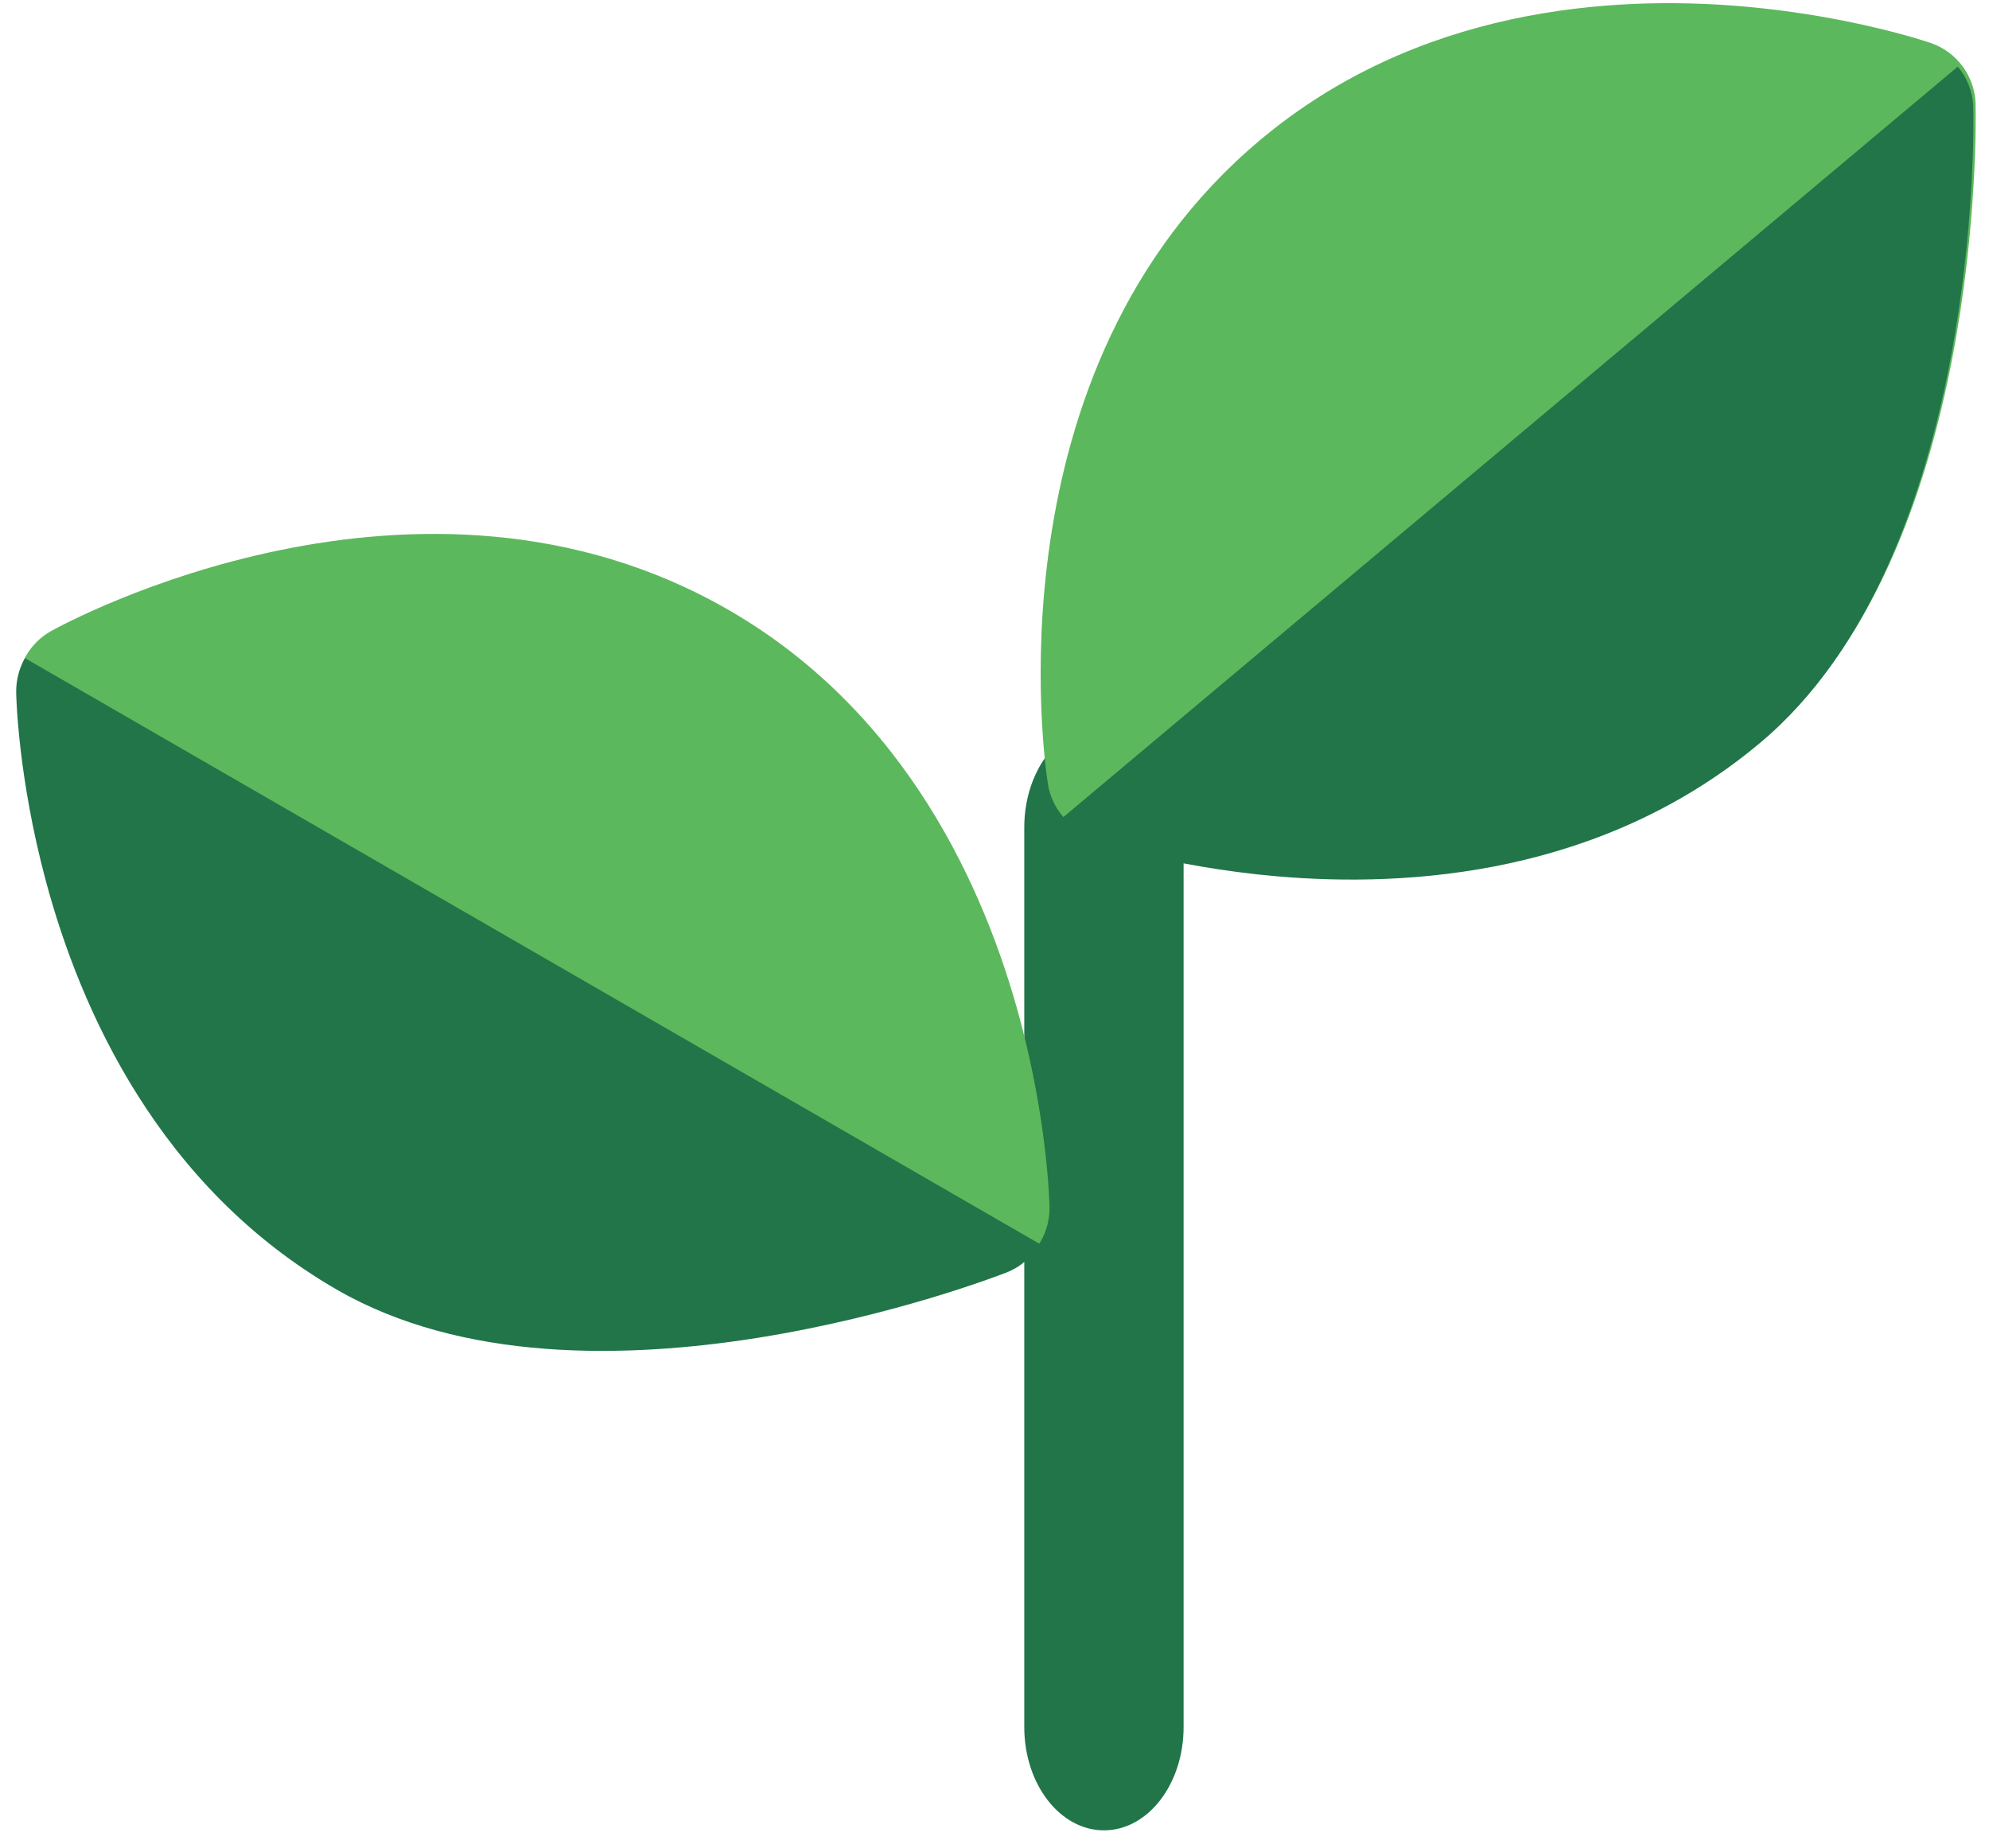
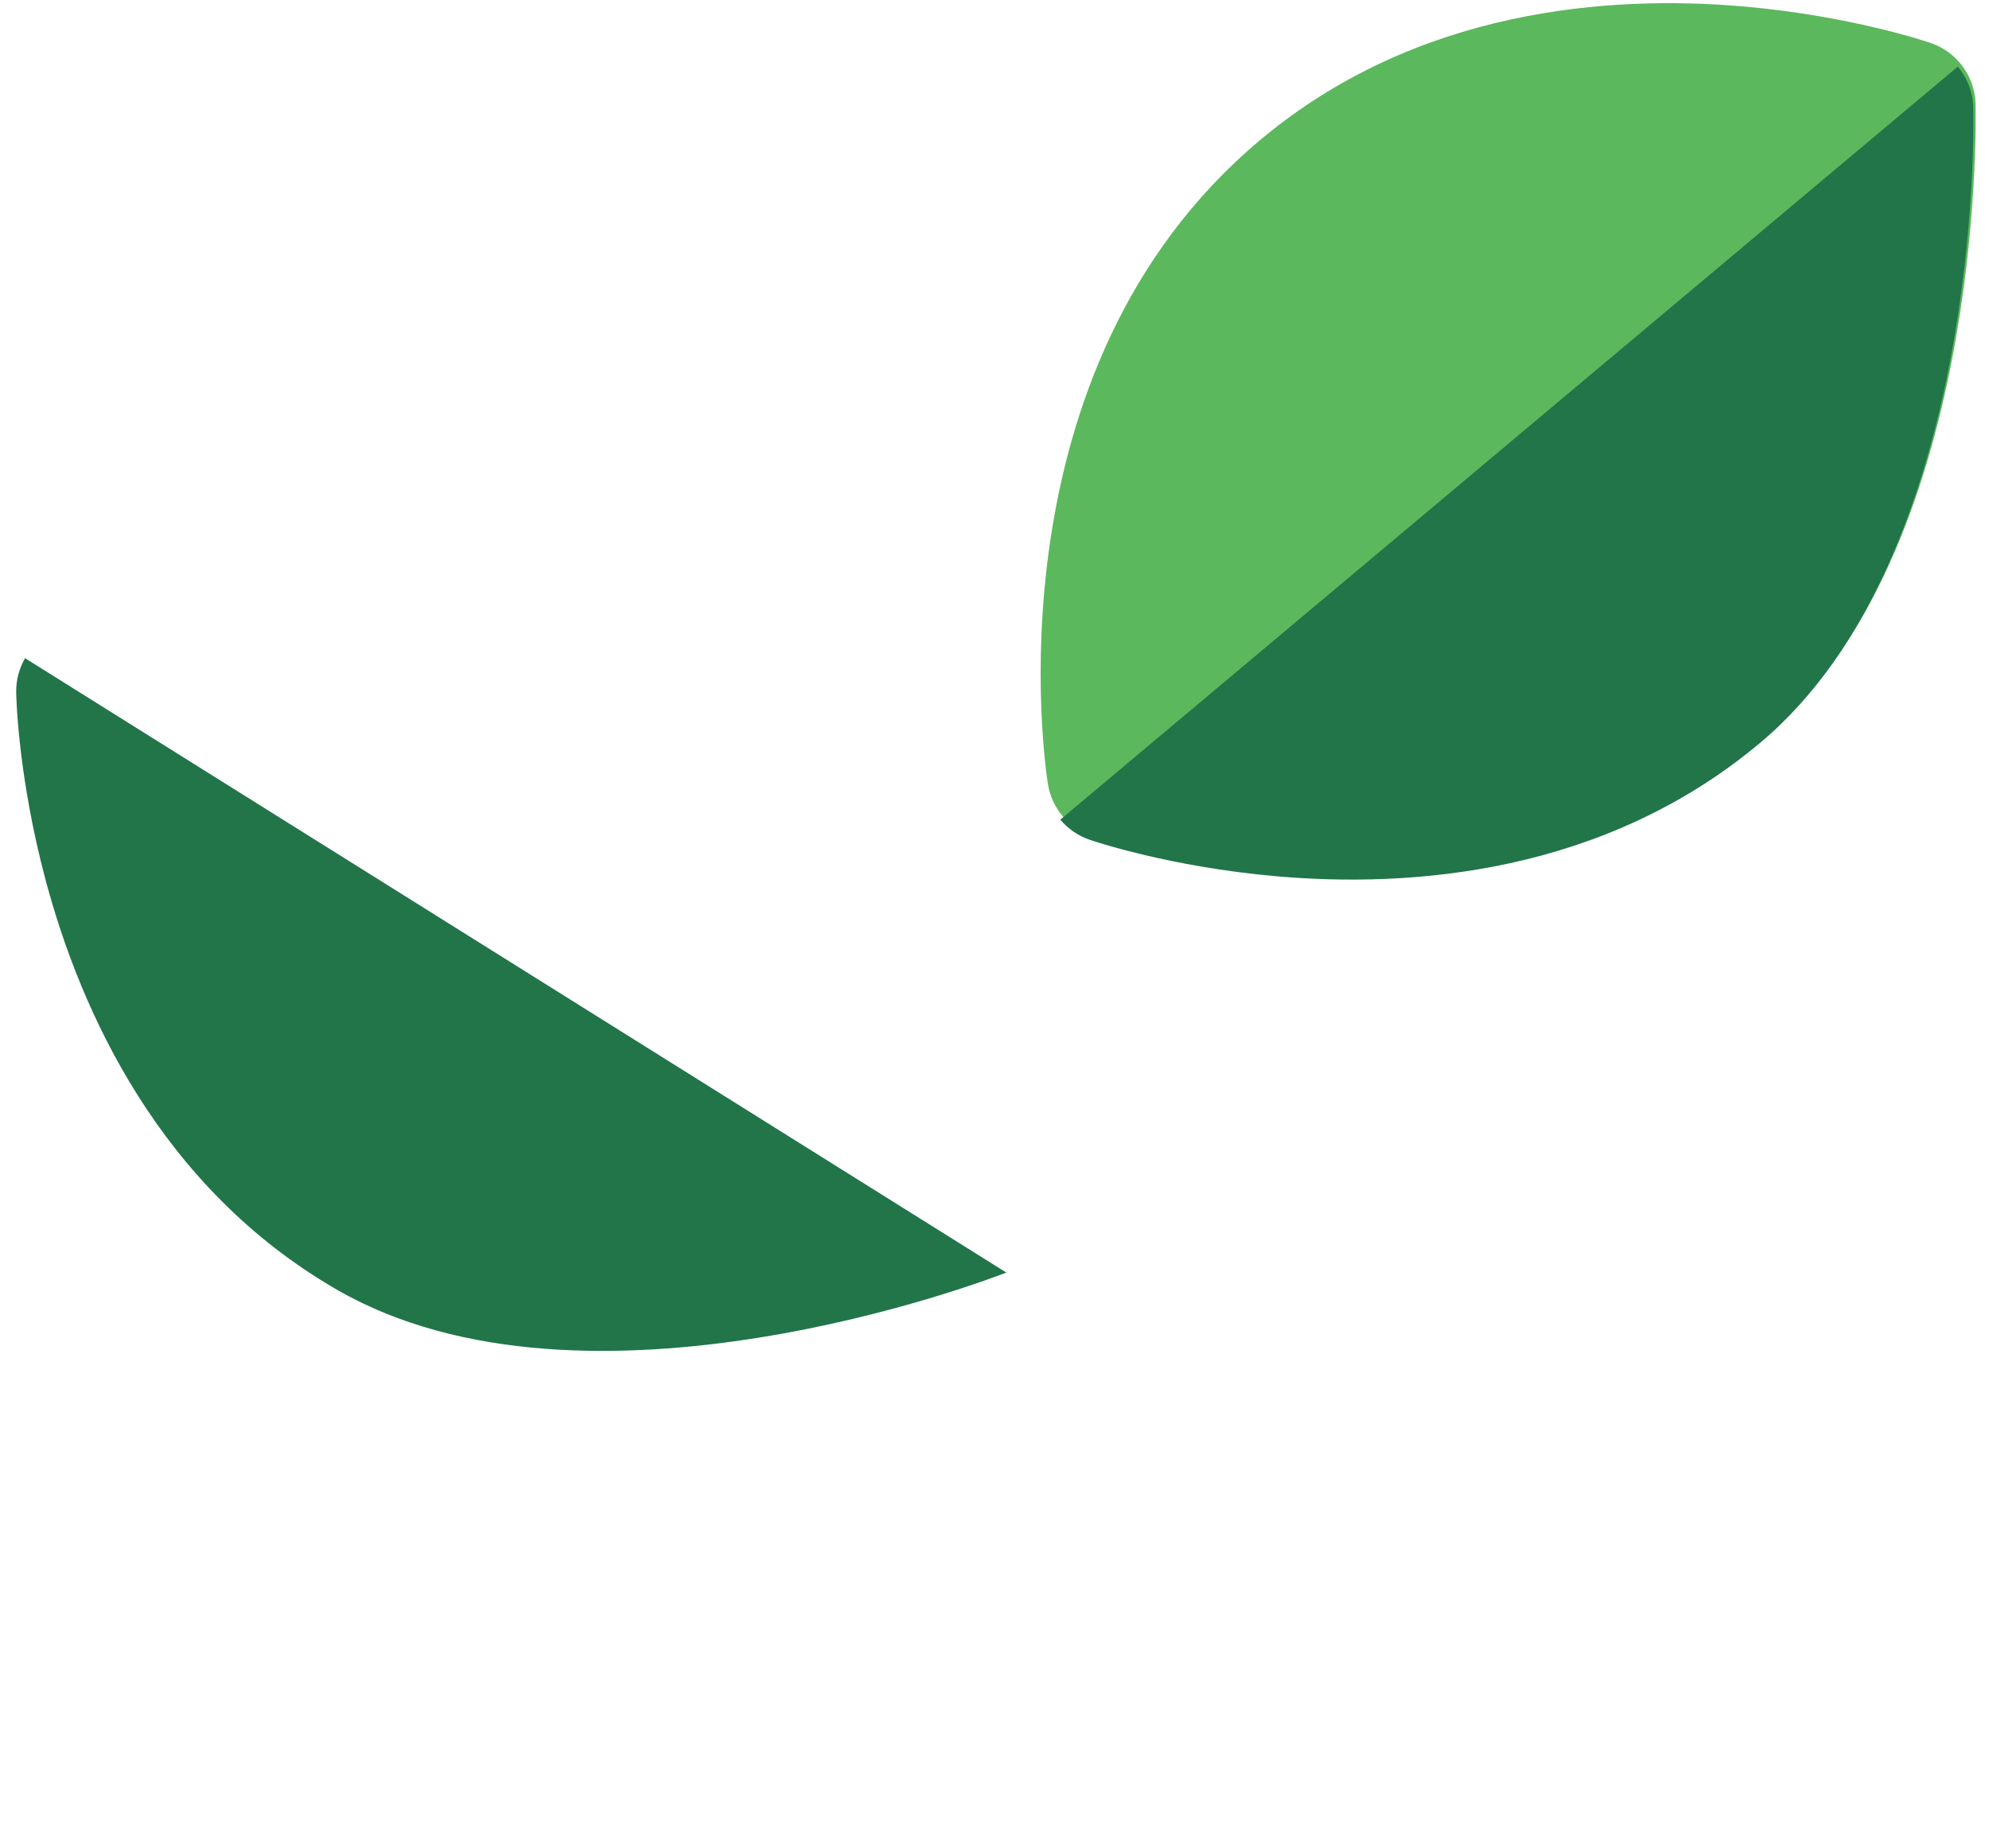
<svg xmlns="http://www.w3.org/2000/svg" width="99" height="92" viewBox="0 0 99 92">
  <g fill="none" fill-rule="evenodd" transform="translate(-1 -2.5)">
-     <path fill="#217549" d="M51.982,43.687 L51.982,88.472 C51.982,91.311 53.758,93.612 55.947,93.612 C58.137,93.612 59.912,91.311 59.912,88.472 L59.912,43.687 C59.912,40.848 58.137,38.546 55.947,38.546 C53.758,38.546 51.982,40.848 51.982,43.687 Z" />
    <path fill="#5CB85C" d="M95.308,2.869 C95.145,2.829 91.24,1.868 85.88,1.868 C79.179,1.868 69.677,3.382 62.465,10.594 C49.861,23.197 54.535,42.617 54.74,43.438 C55.036,44.622 55.96,45.546 57.145,45.842 C57.308,45.883 61.213,46.843 66.572,46.843 C73.275,46.843 82.777,45.329 89.988,38.118 C100.135,27.97 97.891,6.614 97.791,5.71 C97.638,4.337 96.648,3.204 95.308,2.869 Z" transform="rotate(5 75.898 24.356)" />
    <path fill="#217549" d="M96.643,3.992 L55.41,45.226 C55.826,45.642 56.353,45.947 56.945,46.094 C57.109,46.136 61.013,47.096 66.373,47.096 C73.076,47.096 82.577,45.582 89.789,38.37 C99.935,28.223 97.692,6.867 97.591,5.963 C97.507,5.2 97.162,4.511 96.643,3.992 Z" transform="rotate(5 76.64 25.544)" />
-     <path fill="#5CB85C" d="M49.353,30.76 C49.201,29.388 48.21,28.255 46.87,27.92 C46.707,27.879 42.802,26.919 37.442,26.919 C30.741,26.919 21.239,28.432 14.027,35.644 C1.423,48.248 6.097,67.667 6.302,68.488 C6.598,69.672 7.522,70.596 8.707,70.892 C8.87,70.933 12.775,71.893 18.134,71.893 C18.135,71.893 18.135,71.894 18.137,71.893 C24.838,71.894 34.339,70.379 41.551,63.168 C51.697,53.021 49.453,31.665 49.353,30.76" transform="rotate(75 27.46 49.406)" />
-     <path fill="#217549" d="M47.704,31.096 C47.619,30.332 47.275,29.644 46.756,29.125 L5.523,70.358 C5.939,70.775 6.466,71.079 7.058,71.227 C7.221,71.269 11.126,72.229 16.486,72.229 C16.487,72.229 16.487,72.229 16.488,72.229 C23.189,72.229 32.69,70.715 39.902,63.503 C50.048,53.356 47.804,32 47.704,31.096" transform="rotate(75 26.753 50.677)" />
+     <path fill="#217549" d="M47.704,31.096 L5.523,70.358 C5.939,70.775 6.466,71.079 7.058,71.227 C7.221,71.269 11.126,72.229 16.486,72.229 C16.487,72.229 16.487,72.229 16.488,72.229 C23.189,72.229 32.69,70.715 39.902,63.503 C50.048,53.356 47.804,32 47.704,31.096" transform="rotate(75 26.753 50.677)" />
  </g>
</svg>